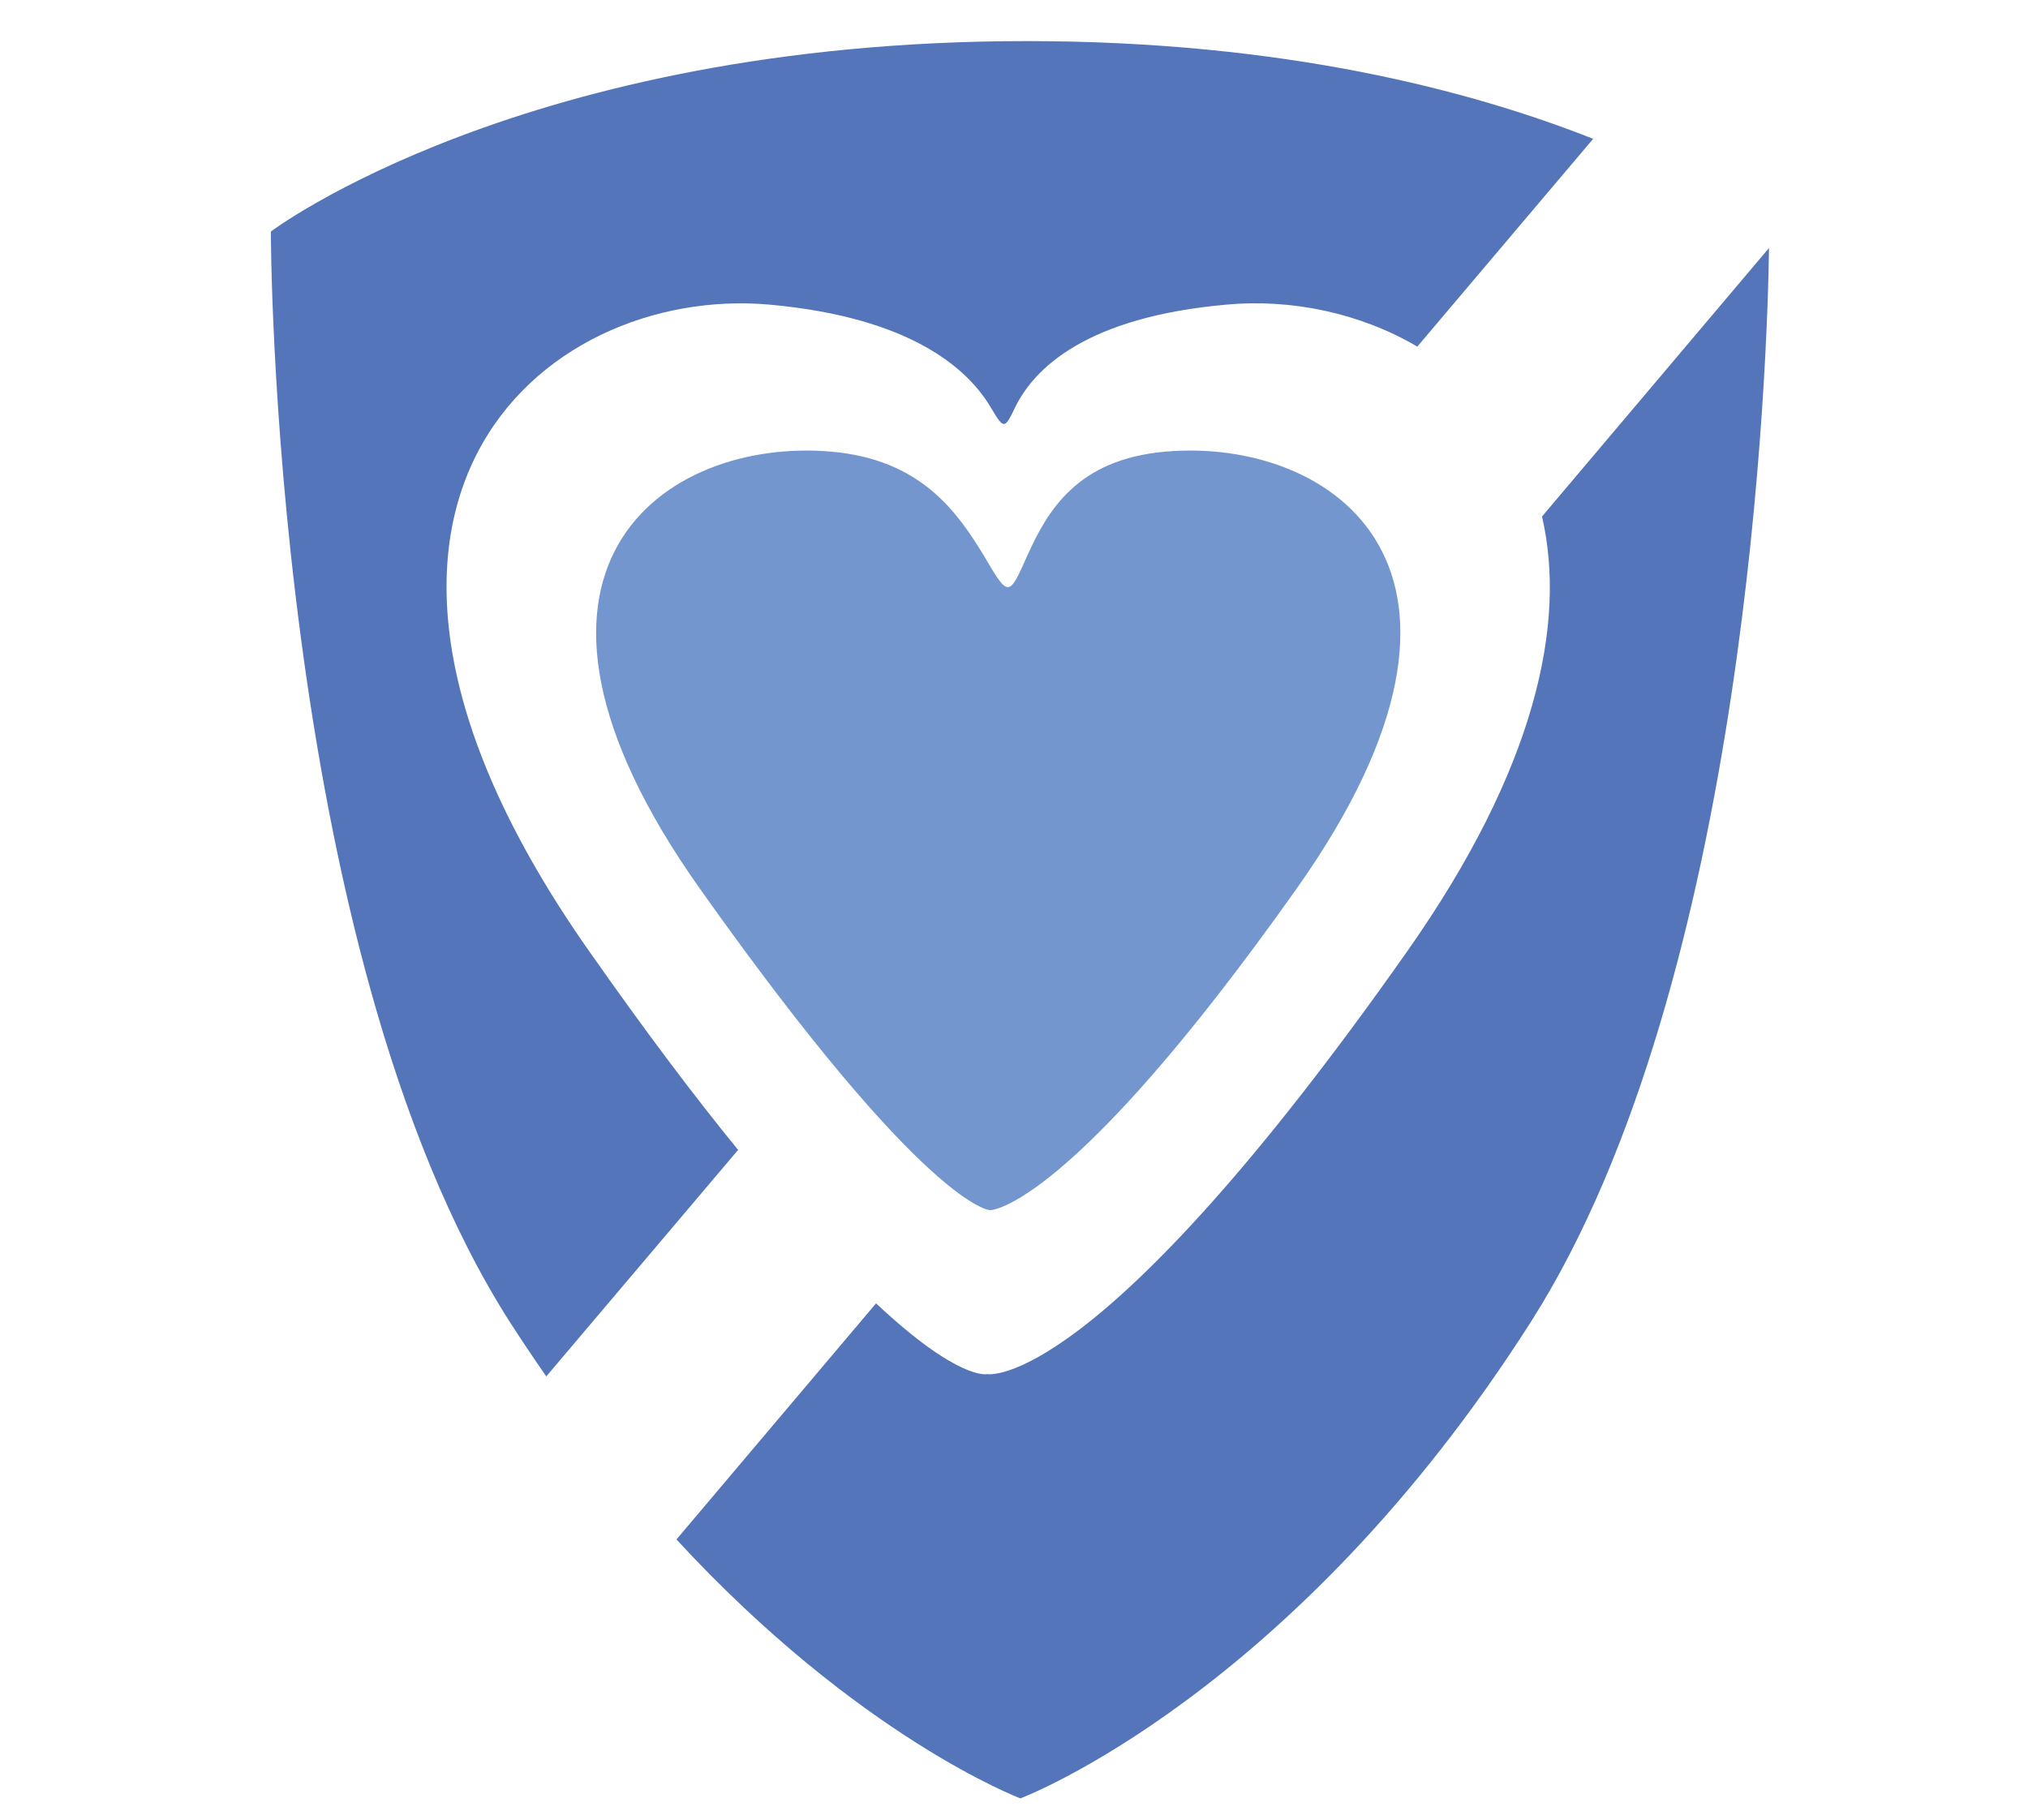
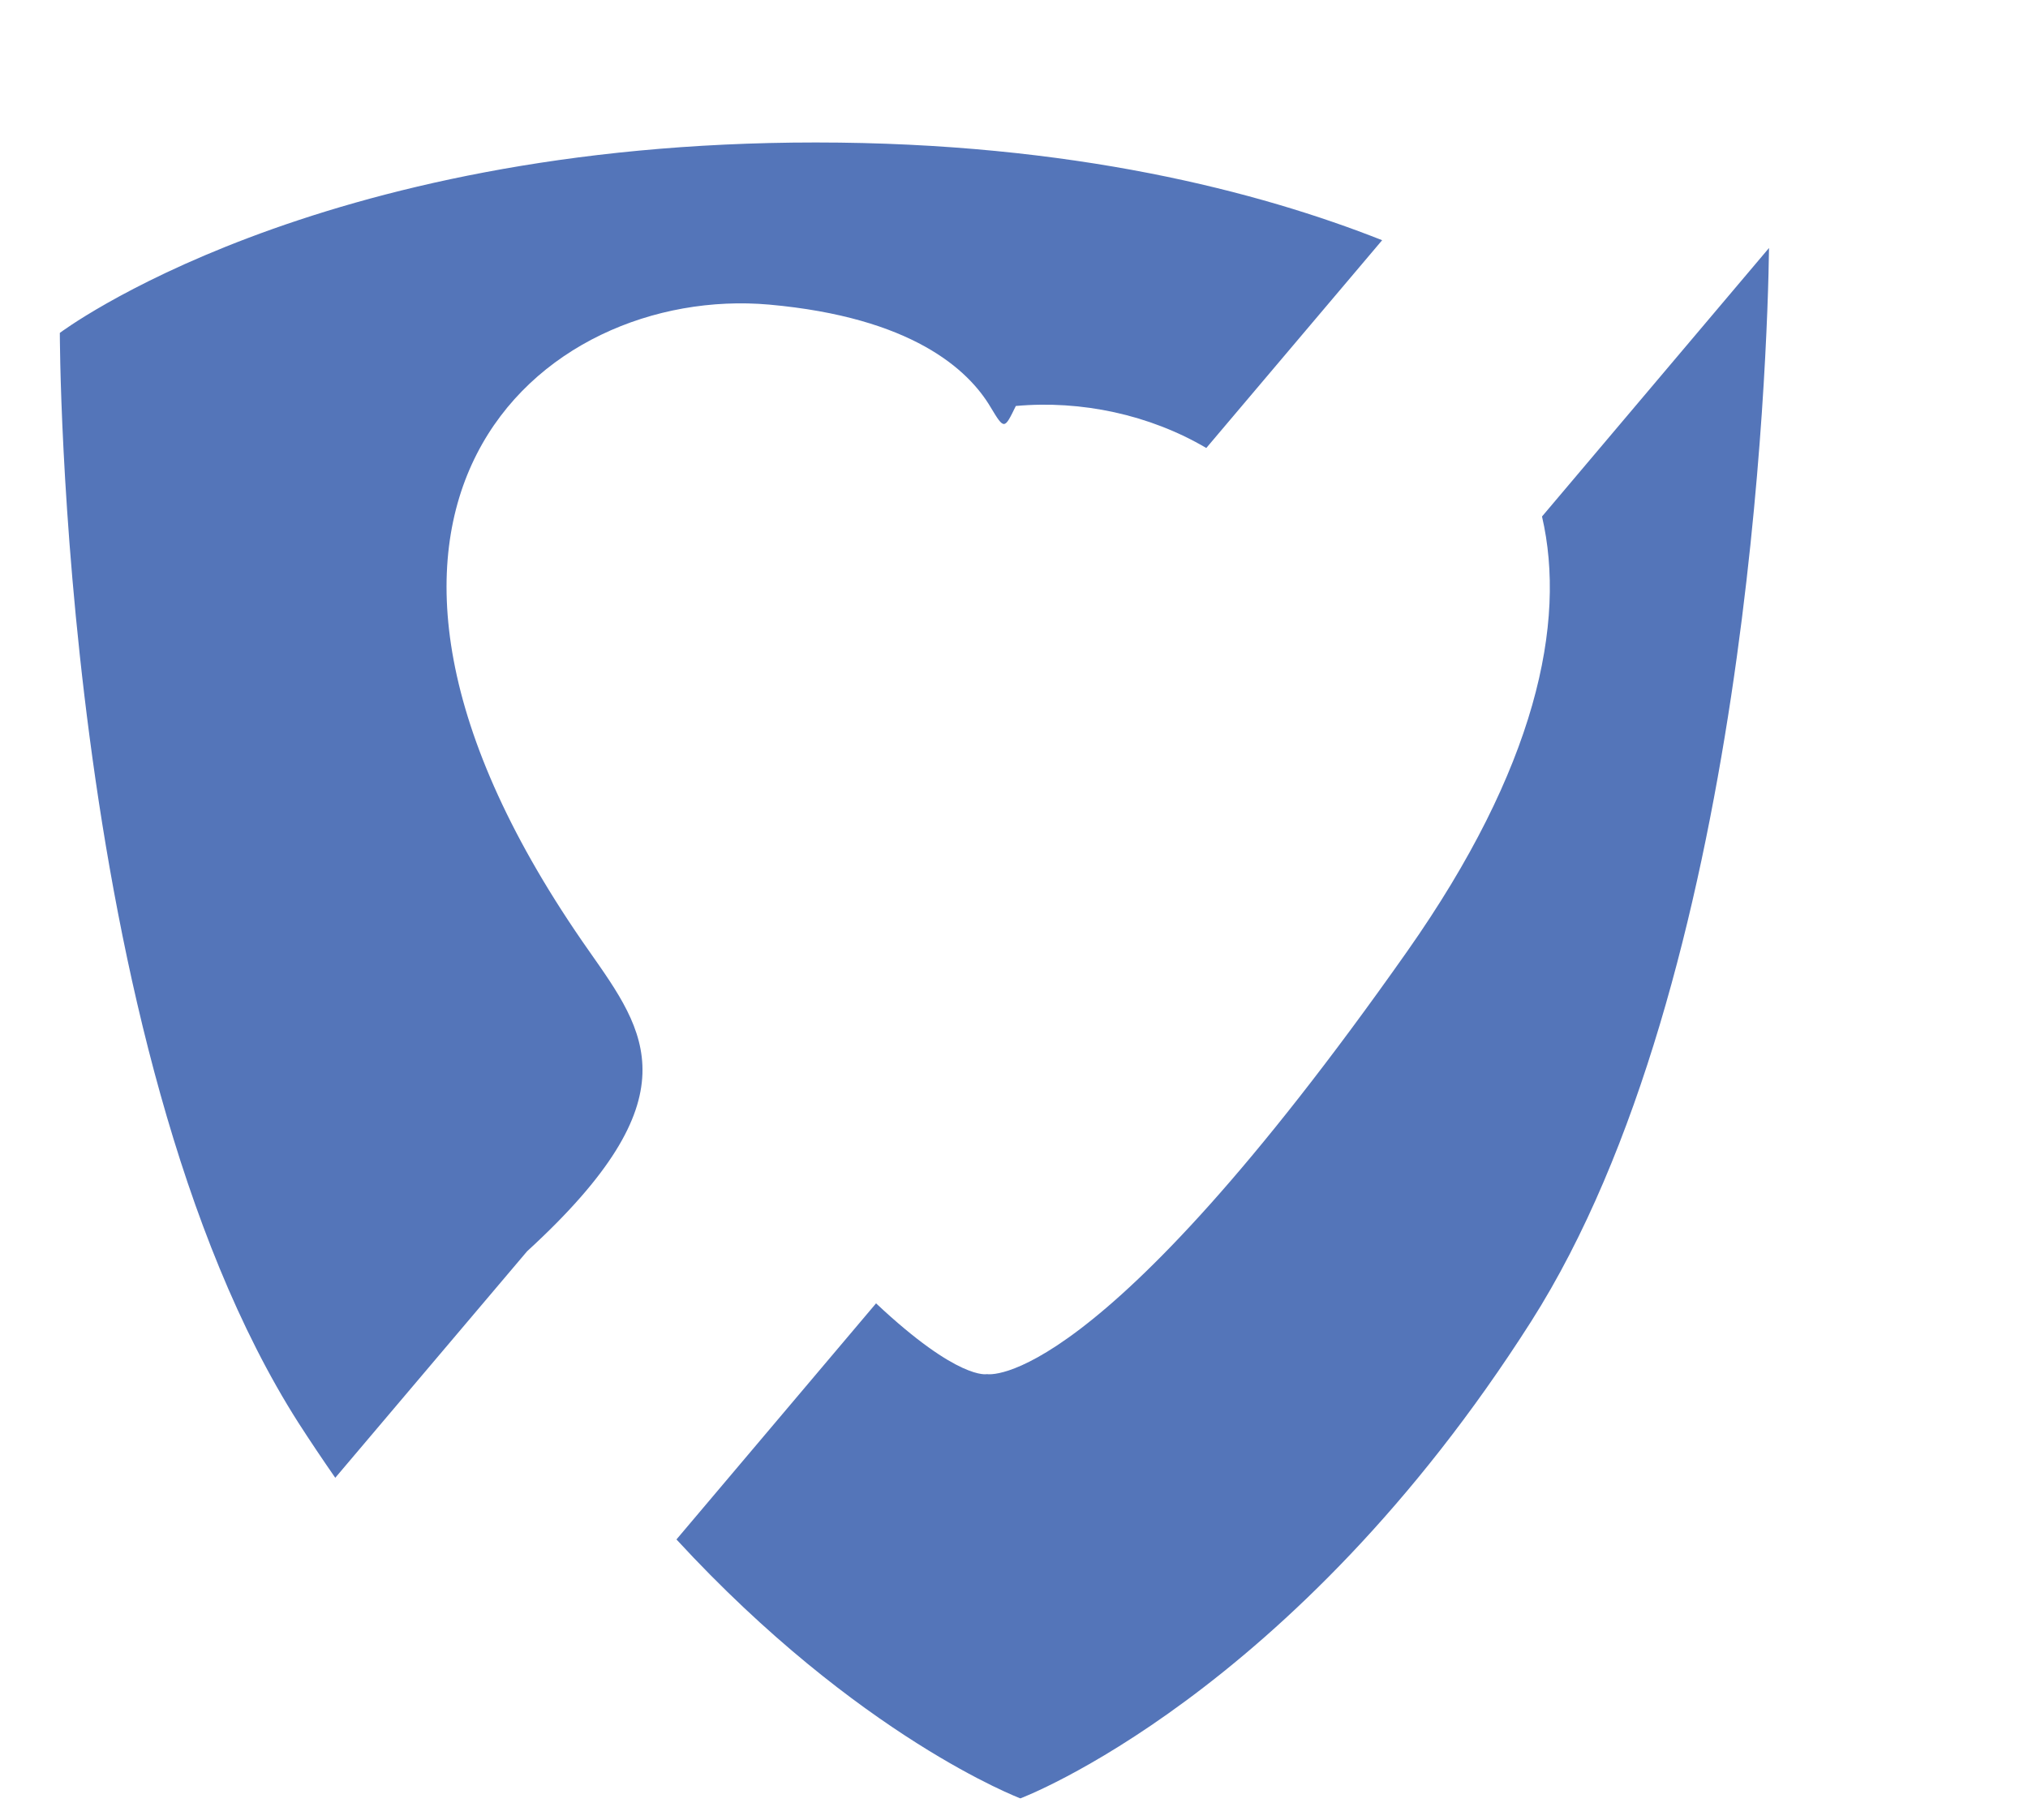
<svg xmlns="http://www.w3.org/2000/svg" version="1.1" id="Layer_2" x="0px" y="0px" viewBox="0 0 44.4 39.85" style="enable-background:new 0 0 44.4 39.85;" xml:space="preserve">
-   <path style="fill-rule:evenodd;clip-rule:evenodd;fill:#5475B9;" d="M12.9,20.83c-6.83-9.71-1.05-14.6,3.94-14.16  c3.12,0.28,4.36,1.42,4.85,2.25c0.3,0.5,0.3,0.48,0.55-0.03c0.41-0.82,1.54-1.95,4.62-2.22c1.43-0.13,2.93,0.19,4.17,0.92l3.85-4.55  c-2.68-1.06-6.78-2.14-12.4-2.14c-11.03,0-16.55,4.17-16.55,4.17s0,15.66,5.22,23.86c0.27,0.42,0.54,0.82,0.81,1.21l4.2-4.96  C15.22,24.03,14.14,22.6,12.9,20.83z M33.76,11.31c0.54,2.33-0.13,5.51-2.95,9.52c-6.83,9.71-9.2,9.26-9.2,9.26  s-0.62,0.15-2.43-1.55l-4.37,5.17c4,4.34,7.53,5.67,7.53,5.67s5.96-2.24,11.18-10.44c4.76-7.48,5.18-21.17,5.21-23.51L33.76,11.31z" />
-   <path style="fill-rule:evenodd;clip-rule:evenodd;fill:#7296CD;" d="M18.2,9.89c-3.64-0.32-7.85,2.56-2.87,9.58  c4.98,7.03,6.35,7.03,6.35,7.03s1.72,0,6.7-7.03s0.77-9.9-2.87-9.58c-1.92,0.17-2.57,1.28-3.02,2.28c-0.4,0.9-0.41,0.92-0.93,0.03  C20.95,11.19,20.15,10.06,18.2,9.89z" />
+   <path style="fill-rule:evenodd;clip-rule:evenodd;fill:#5475B9;" d="M12.9,20.83c-6.83-9.71-1.05-14.6,3.94-14.16  c3.12,0.28,4.36,1.42,4.85,2.25c0.3,0.5,0.3,0.48,0.55-0.03c1.43-0.13,2.93,0.19,4.17,0.92l3.85-4.55  c-2.68-1.06-6.78-2.14-12.4-2.14c-11.03,0-16.55,4.17-16.55,4.17s0,15.66,5.22,23.86c0.27,0.42,0.54,0.82,0.81,1.21l4.2-4.96  C15.22,24.03,14.14,22.6,12.9,20.83z M33.76,11.31c0.54,2.33-0.13,5.51-2.95,9.52c-6.83,9.71-9.2,9.26-9.2,9.26  s-0.62,0.15-2.43-1.55l-4.37,5.17c4,4.34,7.53,5.67,7.53,5.67s5.96-2.24,11.18-10.44c4.76-7.48,5.18-21.17,5.21-23.51L33.76,11.31z" />
</svg>